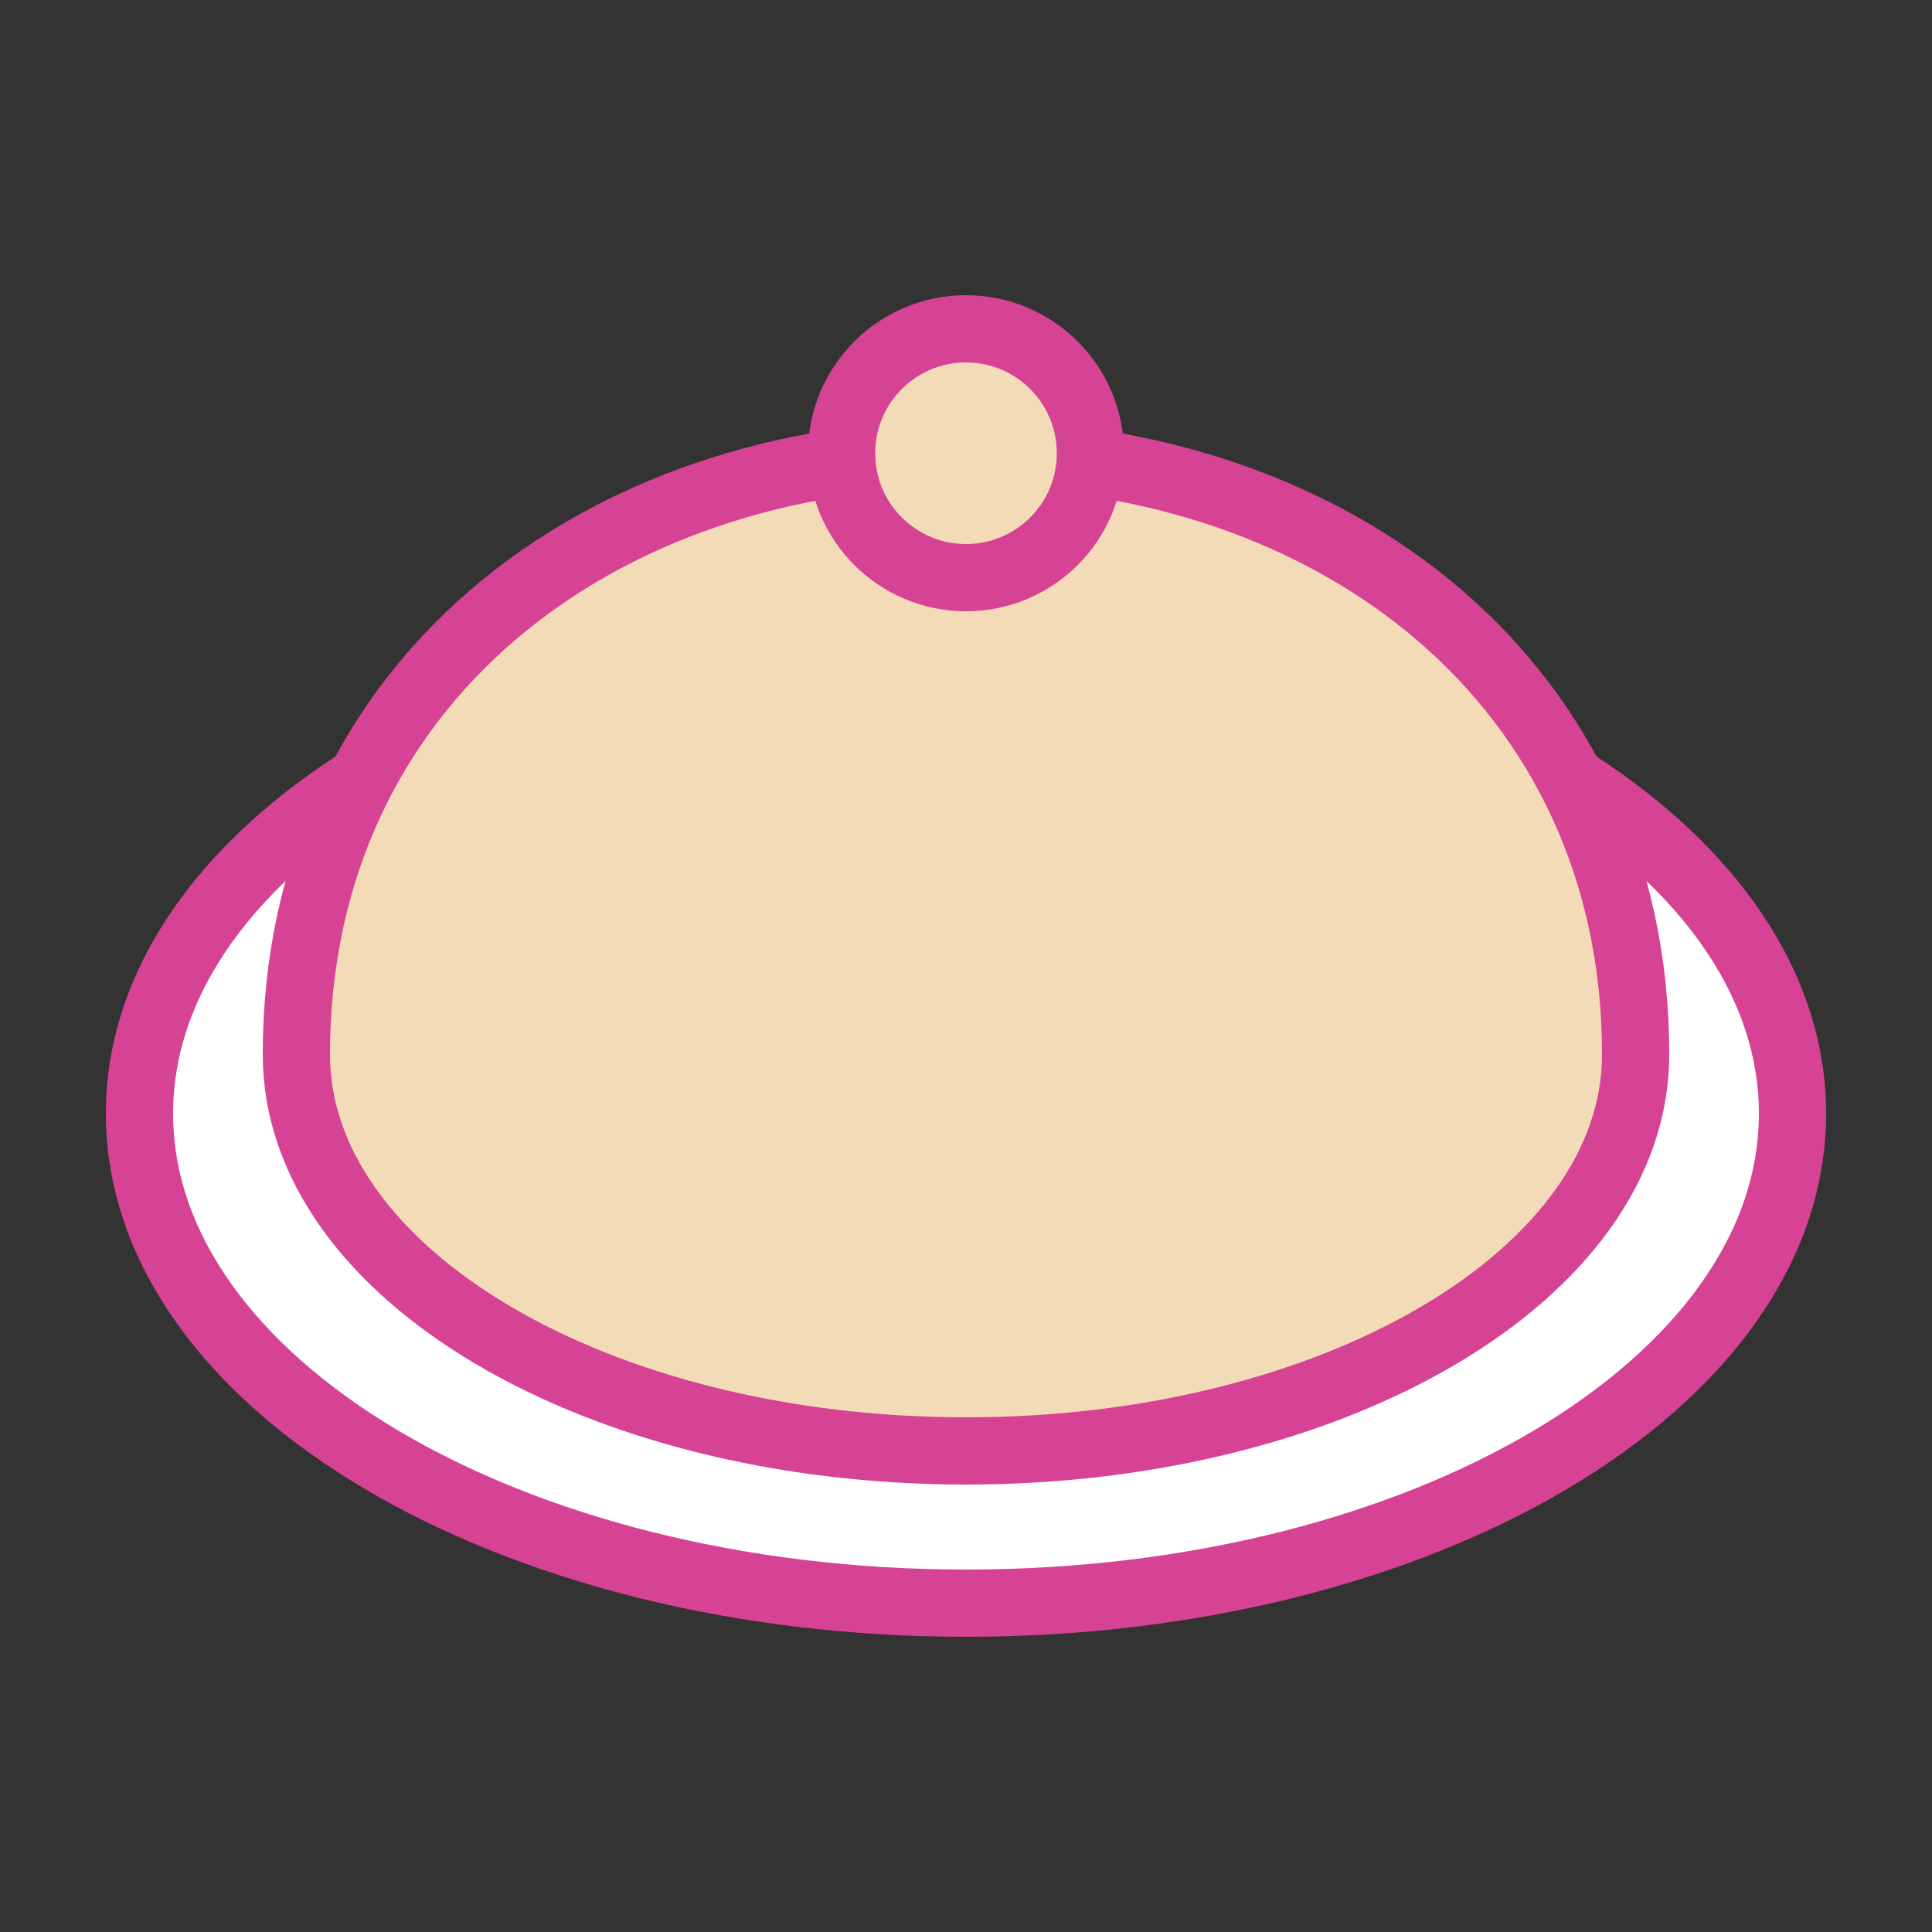
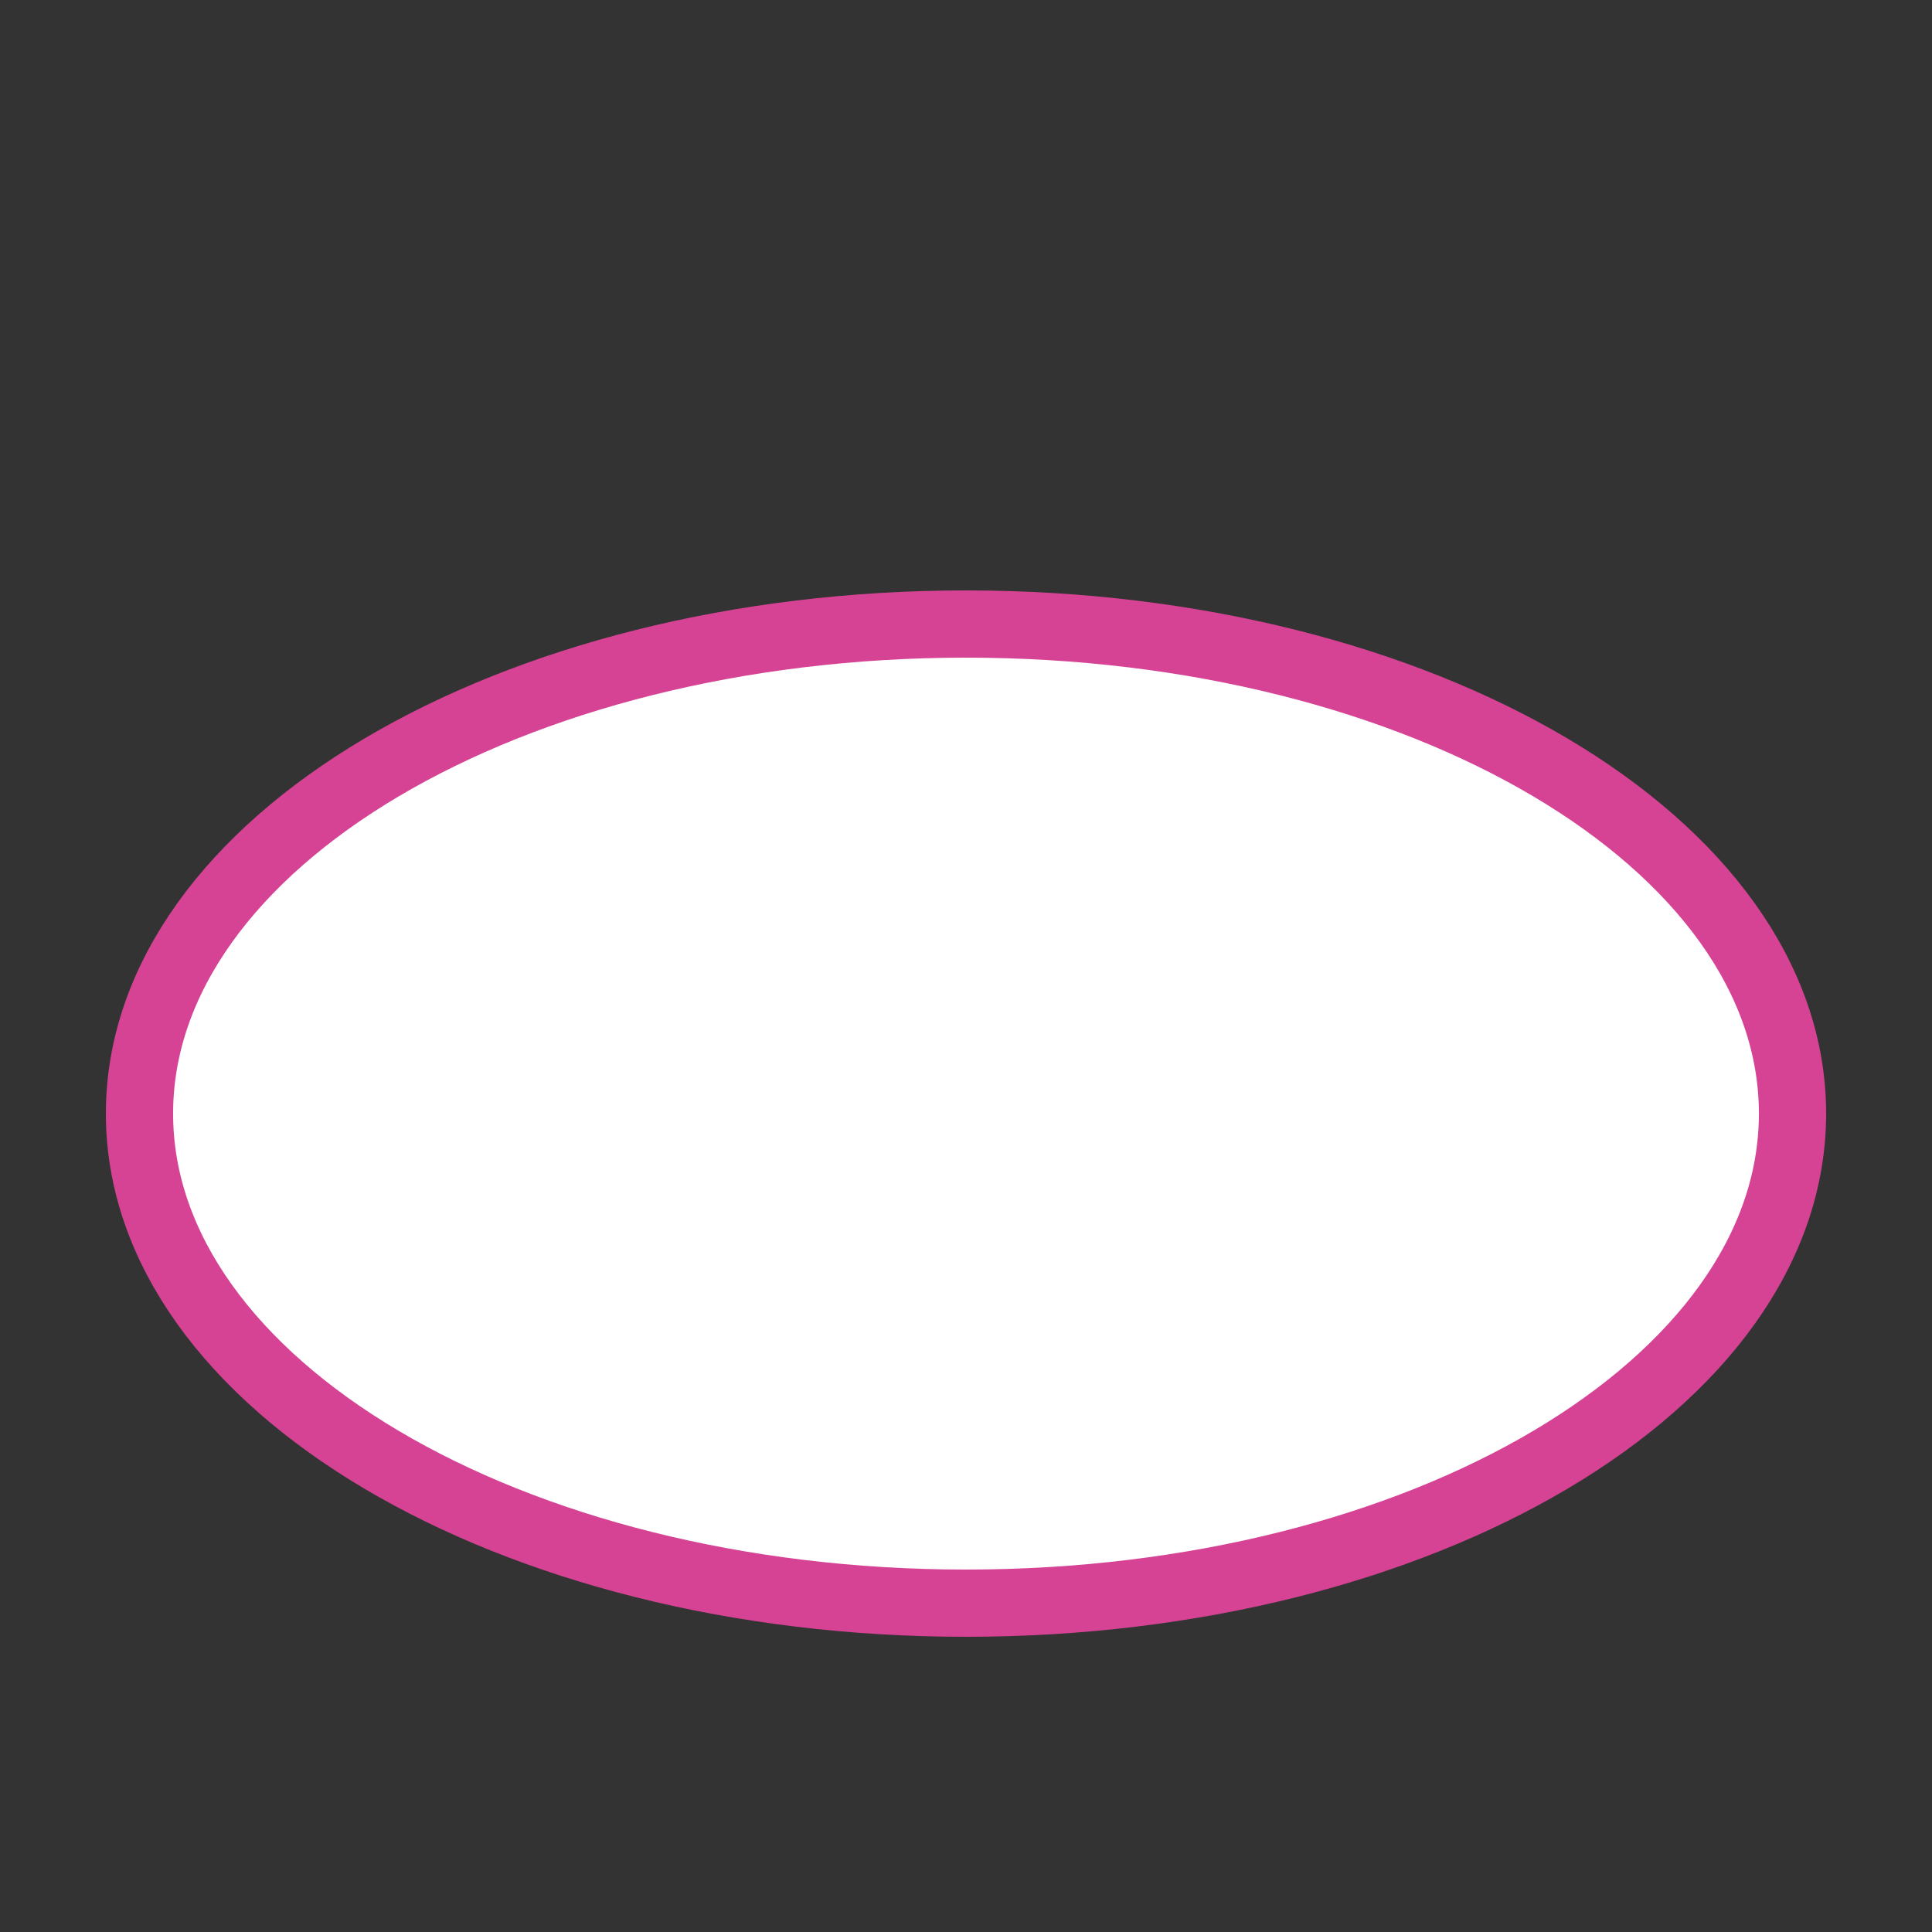
<svg xmlns="http://www.w3.org/2000/svg" width="50" height="50" viewBox="0 0 50 50" fill="none">
  <rect x="0" y="0" width="50" height="50" fill="#333333" stroke="none" />
  <path d="M25 41.49C36.813 41.49 46.39 35.817 46.39 28.82C46.39 21.823 36.813 16.15 25 16.15C13.187 16.15 3.61 21.823 3.61 28.82C3.61 35.817 13.187 41.49 25 41.49Z" fill="white" stroke="#D64394" stroke-width="1.74" stroke-linecap="round" stroke-linejoin="round" />
-   <path d="M42.33 27.29C42.33 32.96 34.57 37.55 25 37.55C15.43 37.55 7.67 32.96 7.67 27.29C7.67 17.72 15.43 11.73 25 11.73C34.57 11.73 42.33 17.72 42.33 27.29Z" fill="#F4DBB8" stroke="#D64394" stroke-width="1.74" stroke-linecap="round" stroke-linejoin="round" />
-   <path d="M25 14.95C26.778 14.95 28.22 13.508 28.22 11.73C28.22 9.952 26.778 8.51 25 8.51C23.221 8.51 21.78 9.952 21.78 11.73C21.78 13.508 23.221 14.95 25 14.95Z" fill="#F4DBB8" stroke="#D64394" stroke-width="1.74" stroke-linecap="round" stroke-linejoin="round" />
</svg>